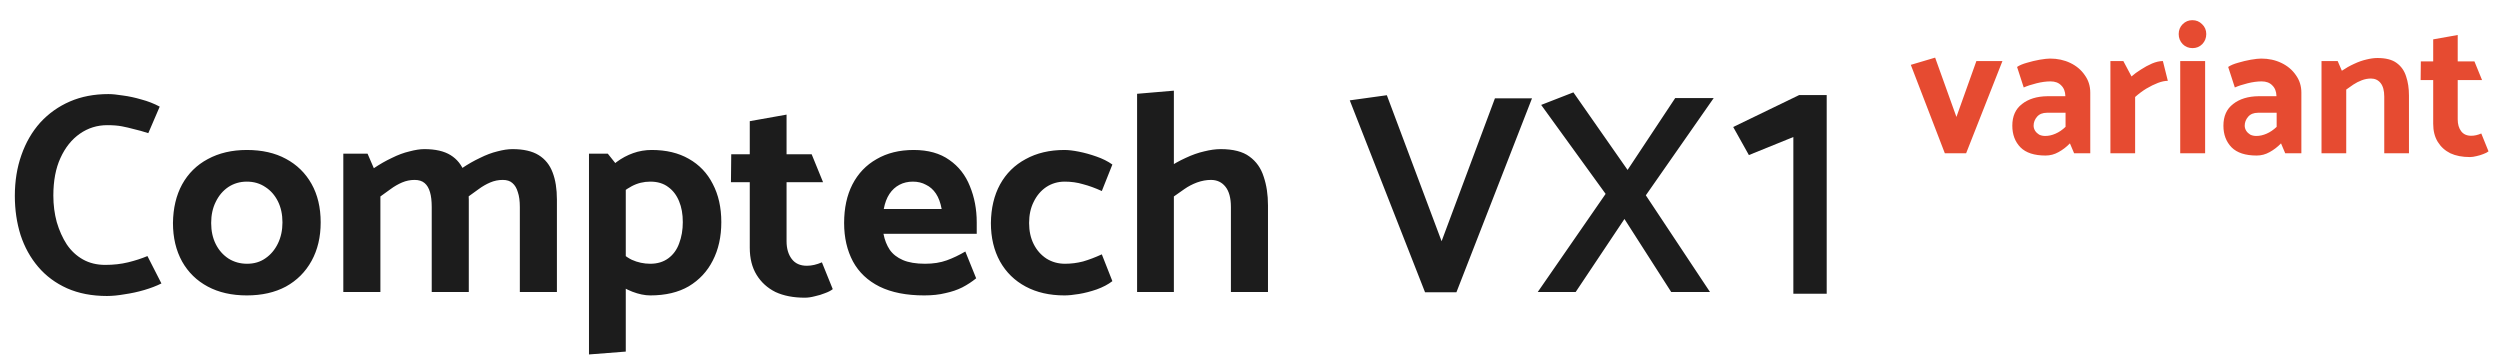
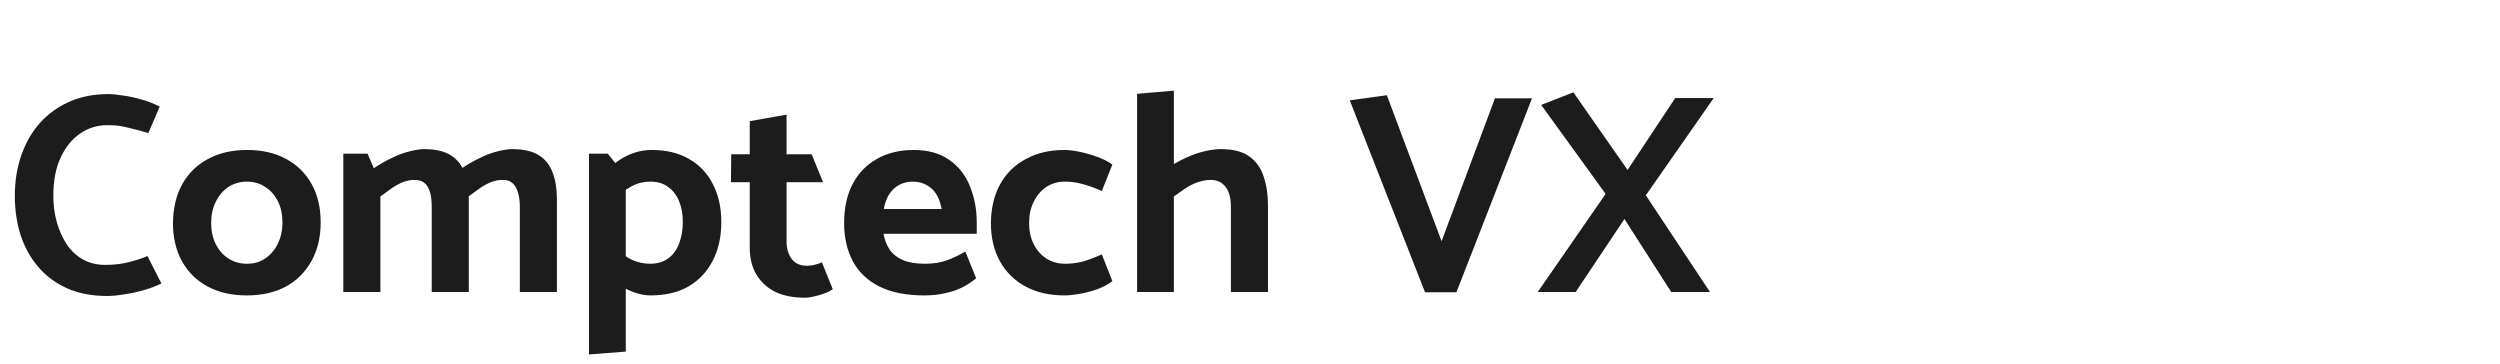
<svg xmlns="http://www.w3.org/2000/svg" width="261" height="38" viewBox="0 0 261 38" fill="none">
  <path d="M16.674 11.132L15.483 13.901C14.927 13.722 14.431 13.583 13.994 13.484C13.558 13.365 13.131 13.265 12.714 13.186C12.297 13.107 11.791 13.067 11.196 13.067C10.144 13.067 9.191 13.365 8.337 13.96C7.484 14.556 6.809 15.399 6.313 16.491C5.817 17.563 5.569 18.873 5.569 20.421C5.569 21.393 5.688 22.316 5.926 23.19C6.184 24.063 6.531 24.837 6.968 25.512C7.424 26.187 7.99 26.713 8.665 27.09C9.34 27.467 10.114 27.655 10.987 27.655C11.841 27.655 12.635 27.566 13.369 27.388C14.103 27.209 14.778 26.991 15.393 26.733L16.852 29.591C16.336 29.849 15.741 30.077 15.066 30.276C14.391 30.474 13.706 30.623 13.012 30.722C12.337 30.841 11.722 30.901 11.166 30.901C9.598 30.901 8.208 30.633 6.998 30.097C5.807 29.561 4.804 28.817 3.991 27.864C3.177 26.911 2.562 25.8 2.145 24.529C1.748 23.259 1.549 21.899 1.549 20.451C1.549 18.902 1.778 17.483 2.234 16.193C2.691 14.883 3.346 13.752 4.199 12.799C5.072 11.846 6.105 11.112 7.295 10.596C8.486 10.08 9.826 9.822 11.315 9.822C11.712 9.822 12.218 9.871 12.833 9.971C13.448 10.05 14.094 10.189 14.768 10.387C15.443 10.566 16.078 10.814 16.674 11.132ZM25.768 30.841C24.2 30.841 22.84 30.534 21.689 29.918C20.538 29.303 19.645 28.43 19.009 27.298C18.374 26.147 18.057 24.807 18.057 23.279C18.077 21.731 18.394 20.391 19.009 19.26C19.645 18.108 20.538 17.225 21.689 16.61C22.86 15.975 24.22 15.657 25.768 15.657C27.356 15.657 28.715 15.965 29.847 16.58C30.998 17.195 31.891 18.069 32.526 19.2C33.161 20.331 33.479 21.671 33.479 23.219C33.479 24.748 33.161 26.087 32.526 27.239C31.891 28.39 30.998 29.283 29.847 29.918C28.695 30.534 27.336 30.841 25.768 30.841ZM25.798 27.536C26.532 27.536 27.167 27.348 27.703 26.971C28.259 26.594 28.695 26.078 29.013 25.423C29.331 24.768 29.489 24.033 29.489 23.219C29.489 22.386 29.331 21.651 29.013 21.016C28.695 20.381 28.259 19.885 27.703 19.528C27.147 19.151 26.502 18.962 25.768 18.962C25.053 18.962 24.408 19.151 23.833 19.528C23.277 19.905 22.84 20.421 22.523 21.076C22.205 21.711 22.046 22.445 22.046 23.279C22.046 24.113 22.205 24.847 22.523 25.482C22.84 26.117 23.287 26.623 23.862 27C24.438 27.358 25.083 27.536 25.798 27.536ZM39.713 30.484H35.842V16.044H38.373L39.028 17.563C39.643 17.146 40.268 16.789 40.904 16.491C41.539 16.173 42.154 15.945 42.749 15.806C43.345 15.647 43.861 15.568 44.298 15.568C45.449 15.568 46.362 15.776 47.037 16.193C47.712 16.61 48.198 17.215 48.495 18.009C48.793 18.783 48.942 19.726 48.942 20.838V30.484H45.072V21.612C45.072 20.977 45.012 20.46 44.893 20.064C44.774 19.647 44.585 19.329 44.327 19.111C44.069 18.892 43.722 18.783 43.285 18.783C42.829 18.783 42.392 18.873 41.975 19.051C41.559 19.23 41.162 19.458 40.785 19.736C40.407 20.014 40.05 20.272 39.713 20.51V30.484ZM48.912 20.51L48.228 17.563C48.843 17.146 49.468 16.789 50.103 16.491C50.738 16.173 51.344 15.945 51.919 15.806C52.515 15.647 53.041 15.568 53.497 15.568C54.648 15.568 55.562 15.776 56.236 16.193C56.911 16.61 57.397 17.215 57.695 18.009C57.993 18.783 58.142 19.726 58.142 20.838V30.484H54.271V21.612C54.271 20.977 54.202 20.46 54.063 20.064C53.944 19.647 53.755 19.329 53.497 19.111C53.259 18.892 52.922 18.783 52.485 18.783C52.029 18.783 51.592 18.873 51.175 19.051C50.758 19.23 50.361 19.458 49.984 19.736C49.607 20.014 49.25 20.272 48.912 20.51ZM65.331 36.706L61.49 37.004V16.044H63.455L65.331 18.396V36.706ZM64.021 20.867L62.919 18.337C63.376 17.781 63.862 17.305 64.378 16.908C64.914 16.511 65.49 16.203 66.105 15.985C66.72 15.766 67.365 15.657 68.04 15.657C69.549 15.657 70.839 15.965 71.91 16.58C73.002 17.195 73.836 18.069 74.411 19.2C75.007 20.331 75.305 21.661 75.305 23.19C75.305 24.718 75.007 26.058 74.411 27.209C73.836 28.34 73.002 29.233 71.91 29.888C70.819 30.524 69.479 30.841 67.891 30.841C67.316 30.841 66.691 30.712 66.016 30.454C65.361 30.196 64.755 29.859 64.2 29.442C63.644 29.025 63.217 28.588 62.919 28.132L64.021 25.512C64.696 26.286 65.341 26.822 65.956 27.12C66.571 27.398 67.216 27.536 67.891 27.536C68.626 27.536 69.251 27.348 69.767 26.971C70.283 26.594 70.66 26.078 70.898 25.423C71.156 24.748 71.285 24.003 71.285 23.19C71.285 22.356 71.156 21.632 70.898 21.016C70.64 20.381 70.263 19.885 69.767 19.528C69.271 19.151 68.645 18.962 67.891 18.962C67.197 18.962 66.552 19.121 65.956 19.438C65.361 19.756 64.716 20.232 64.021 20.867ZM84.737 16.104L85.927 19.021H82.117V25.184C82.117 25.939 82.295 26.554 82.653 27.03C83.01 27.507 83.536 27.745 84.231 27.745C84.489 27.745 84.746 27.715 85.005 27.655C85.263 27.596 85.531 27.507 85.808 27.388L86.94 30.186C86.741 30.345 86.473 30.484 86.136 30.603C85.799 30.742 85.441 30.851 85.064 30.93C84.687 31.03 84.34 31.079 84.022 31.079C82.831 31.079 81.809 30.881 80.956 30.484C80.122 30.067 79.467 29.472 78.991 28.698C78.514 27.924 78.276 26.981 78.276 25.869V19.021H76.311L76.341 16.104H78.276V12.65L82.117 11.966V16.104H84.737ZM101.971 24.41H92.235C92.354 25.046 92.573 25.601 92.89 26.078C93.208 26.534 93.664 26.891 94.26 27.149C94.855 27.407 95.629 27.536 96.582 27.536C97.435 27.536 98.189 27.417 98.844 27.179C99.499 26.941 100.145 26.633 100.78 26.256L101.911 29.055C101.474 29.412 100.988 29.73 100.452 30.008C99.936 30.266 99.351 30.464 98.696 30.603C98.061 30.762 97.326 30.841 96.493 30.841C94.627 30.841 93.069 30.534 91.818 29.918C90.588 29.303 89.665 28.43 89.049 27.298C88.434 26.147 88.126 24.807 88.126 23.279C88.126 21.731 88.414 20.391 88.99 19.26C89.585 18.108 90.429 17.225 91.52 16.61C92.612 15.975 93.902 15.657 95.391 15.657C96.899 15.657 98.14 16.005 99.112 16.699C100.085 17.374 100.8 18.287 101.256 19.438C101.732 20.59 101.971 21.85 101.971 23.219V24.41ZM92.265 21.82H98.309C98.189 21.165 97.991 20.629 97.713 20.212C97.435 19.796 97.088 19.488 96.671 19.29C96.274 19.071 95.818 18.962 95.302 18.962C94.786 18.962 94.319 19.071 93.902 19.29C93.486 19.508 93.138 19.825 92.86 20.242C92.582 20.659 92.384 21.185 92.265 21.82ZM115.03 26.554L116.132 29.352C115.695 29.69 115.149 29.978 114.494 30.216C113.859 30.434 113.244 30.593 112.648 30.692C112.053 30.791 111.547 30.841 111.13 30.841C109.582 30.841 108.232 30.534 107.081 29.918C105.93 29.303 105.037 28.43 104.402 27.298C103.766 26.147 103.449 24.807 103.449 23.279C103.469 21.731 103.786 20.391 104.402 19.26C105.037 18.108 105.93 17.225 107.081 16.61C108.232 15.975 109.582 15.657 111.13 15.657C111.547 15.657 112.053 15.717 112.648 15.836C113.244 15.955 113.849 16.124 114.465 16.342C115.1 16.56 115.655 16.838 116.132 17.176L115.03 19.945C114.336 19.627 113.681 19.389 113.065 19.23C112.47 19.051 111.835 18.962 111.16 18.962C110.445 18.962 109.8 19.151 109.225 19.528C108.669 19.905 108.232 20.421 107.915 21.076C107.597 21.711 107.438 22.445 107.438 23.279C107.438 24.113 107.597 24.847 107.915 25.482C108.232 26.117 108.679 26.623 109.254 27C109.83 27.358 110.475 27.536 111.19 27.536C111.825 27.536 112.45 27.457 113.065 27.298C113.681 27.12 114.336 26.872 115.03 26.554ZM122.552 20.51L121.868 17.563C122.483 17.146 123.118 16.789 123.773 16.491C124.448 16.173 125.093 15.945 125.708 15.806C126.343 15.647 126.919 15.568 127.435 15.568C128.745 15.568 129.747 15.826 130.442 16.342C131.157 16.858 131.653 17.563 131.931 18.456C132.228 19.329 132.377 20.322 132.377 21.433V30.484H128.507V21.612C128.507 20.679 128.318 19.974 127.941 19.498C127.564 19.021 127.058 18.783 126.423 18.783C125.946 18.783 125.46 18.873 124.964 19.051C124.488 19.23 124.051 19.458 123.654 19.736C123.257 20.014 122.89 20.272 122.552 20.51ZM122.552 30.484H118.712V9.792L122.552 9.465V30.484ZM144.786 9.941L150.502 25.184L156.07 10.268H159.94L152.05 30.514H148.775L140.915 10.477L144.786 9.941ZM164.501 30.484H160.541L167.627 20.242L160.898 10.953L164.262 9.643L169.919 17.741L174.891 10.239H178.91L171.825 20.391L178.523 30.484H174.474L169.592 22.862L164.501 30.484Z" fill="#1C1C1C" />
-   <path d="M190.708 30.668H187.226V14.305L182.584 16.189L180.946 13.259L187.833 9.924H190.708V30.668Z" fill="#1C1C1C" />
-   <path d="M205.264 16H203.04L199.488 6.77L202.028 6.016L204.251 12.209L206.335 6.373H209.055L205.264 16ZM212.309 13.122C212.309 13.307 212.362 13.486 212.468 13.658C212.574 13.817 212.713 13.949 212.885 14.055C213.07 14.147 213.282 14.194 213.52 14.194C213.877 14.194 214.234 14.114 214.592 13.956C214.962 13.797 215.313 13.559 215.644 13.241V11.772H213.698C213.249 11.772 212.904 11.911 212.666 12.189C212.428 12.467 212.309 12.778 212.309 13.122ZM211.277 9.132L210.582 6.989C210.834 6.817 211.178 6.671 211.614 6.552C212.051 6.42 212.494 6.314 212.944 6.234C213.407 6.155 213.771 6.115 214.036 6.115C214.803 6.115 215.505 6.267 216.14 6.572C216.775 6.876 217.278 7.3 217.648 7.842C218.032 8.371 218.224 8.98 218.224 9.668V16H216.537L216.1 14.968C215.743 15.338 215.346 15.643 214.909 15.881C214.486 16.119 214.036 16.238 213.559 16.238C212.382 16.238 211.508 15.954 210.939 15.385C210.37 14.802 210.086 14.048 210.086 13.122C210.086 12.13 210.423 11.375 211.098 10.859C211.773 10.33 212.653 10.059 213.738 10.045H215.624V10.025C215.611 9.549 215.465 9.179 215.187 8.914C214.922 8.636 214.552 8.497 214.076 8.497C213.626 8.497 213.136 8.563 212.607 8.696C212.077 8.828 211.634 8.973 211.277 9.132ZM222.907 16H220.327V6.373H221.676L222.53 7.981C222.794 7.743 223.119 7.505 223.502 7.266C223.886 7.015 224.276 6.803 224.673 6.631C225.084 6.459 225.461 6.373 225.805 6.373L226.321 8.438C226.017 8.438 225.673 8.51 225.289 8.656C224.905 8.801 224.501 9 224.078 9.251C223.668 9.503 223.277 9.794 222.907 10.125V16ZM230.215 16H227.615V6.373H230.215V16ZM228.905 5.024C228.495 5.024 228.151 4.885 227.873 4.607C227.595 4.316 227.456 3.965 227.456 3.555C227.456 3.145 227.595 2.8 227.873 2.523C228.151 2.245 228.488 2.106 228.885 2.106C229.282 2.106 229.62 2.245 229.897 2.523C230.189 2.8 230.334 3.145 230.334 3.555C230.334 3.965 230.195 4.316 229.917 4.607C229.639 4.885 229.302 5.024 228.905 5.024ZM234.348 13.122C234.348 13.307 234.401 13.486 234.507 13.658C234.613 13.817 234.752 13.949 234.924 14.055C235.109 14.147 235.321 14.194 235.559 14.194C235.916 14.194 236.274 14.114 236.631 13.956C237.001 13.797 237.352 13.559 237.683 13.241V11.772H235.738C235.288 11.772 234.944 11.911 234.706 12.189C234.467 12.467 234.348 12.778 234.348 13.122ZM233.316 9.132L232.621 6.989C232.873 6.817 233.217 6.671 233.654 6.552C234.09 6.42 234.534 6.314 234.983 6.234C235.447 6.155 235.81 6.115 236.075 6.115C236.843 6.115 237.544 6.267 238.179 6.572C238.814 6.876 239.317 7.3 239.688 7.842C240.071 8.371 240.263 8.98 240.263 9.668V16H238.576L238.139 14.968C237.782 15.338 237.385 15.643 236.948 15.881C236.525 16.119 236.075 16.238 235.599 16.238C234.421 16.238 233.548 15.954 232.979 15.385C232.41 14.802 232.125 14.048 232.125 13.122C232.125 12.13 232.463 11.375 233.137 10.859C233.812 10.33 234.692 10.059 235.777 10.045H237.663V10.025C237.65 9.549 237.504 9.179 237.226 8.914C236.962 8.636 236.591 8.497 236.115 8.497C235.665 8.497 235.175 8.563 234.646 8.696C234.117 8.828 233.673 8.973 233.316 9.132ZM244.946 16H242.366V6.373H244.053L244.49 7.386C244.9 7.108 245.323 6.869 245.76 6.671C246.21 6.459 246.64 6.307 247.05 6.214C247.474 6.109 247.857 6.056 248.201 6.056C249.075 6.056 249.743 6.228 250.206 6.572C250.683 6.916 251.013 7.386 251.199 7.981C251.397 8.563 251.496 9.225 251.496 9.966V16H248.916V10.085C248.916 9.463 248.79 8.993 248.539 8.676C248.287 8.358 247.95 8.199 247.527 8.199C247.209 8.199 246.891 8.259 246.574 8.378C246.256 8.497 245.959 8.649 245.681 8.835C245.416 9.02 245.171 9.192 244.946 9.351V16ZM258.332 6.413L259.126 8.358H256.585V12.467C256.585 12.97 256.704 13.38 256.943 13.697C257.181 14.015 257.531 14.174 257.995 14.174C258.167 14.174 258.339 14.154 258.511 14.114C258.683 14.075 258.861 14.015 259.047 13.936L259.801 15.802C259.668 15.907 259.49 16 259.265 16.079C259.04 16.172 258.802 16.245 258.55 16.298C258.299 16.364 258.067 16.397 257.856 16.397C257.062 16.397 256.38 16.265 255.811 16C255.255 15.722 254.819 15.325 254.501 14.809C254.184 14.293 254.025 13.664 254.025 12.923V8.358H252.715L252.735 6.413H254.025V4.11L256.585 3.654V6.413H258.332Z" fill="#E64B31" />
</svg>